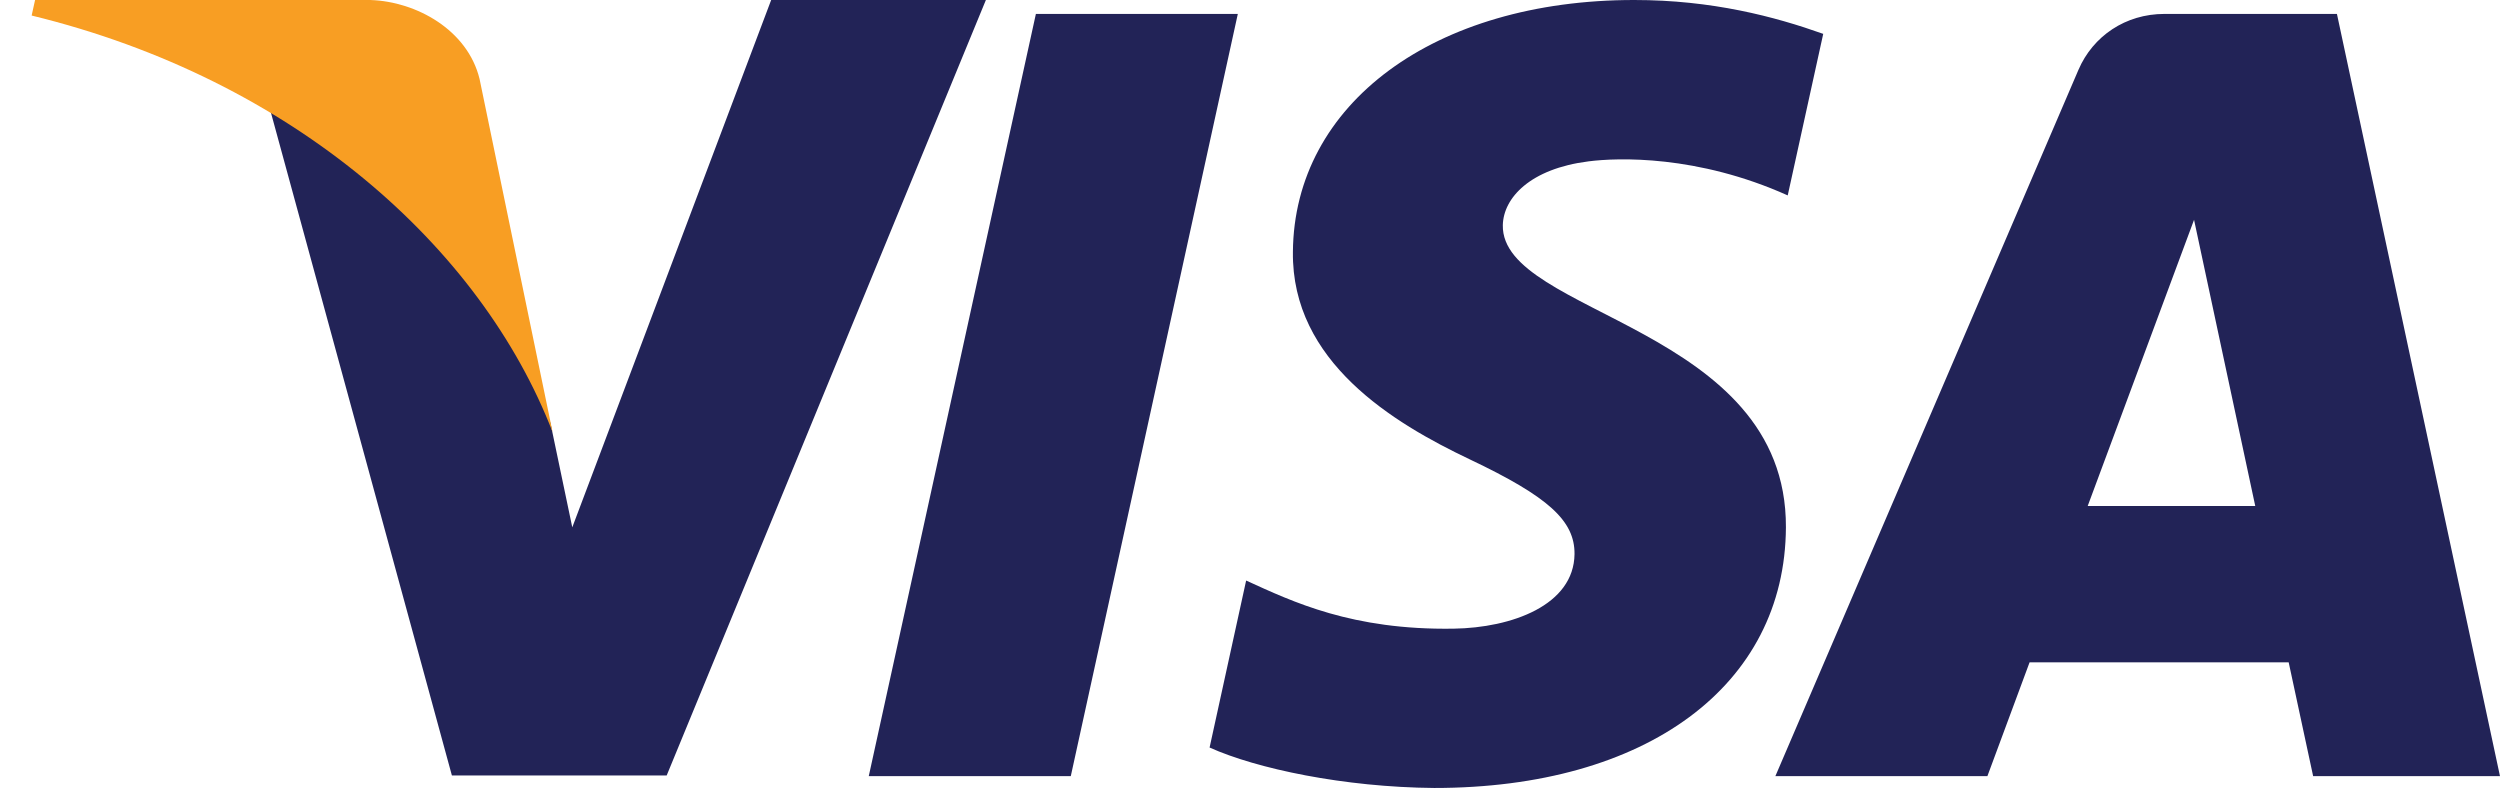
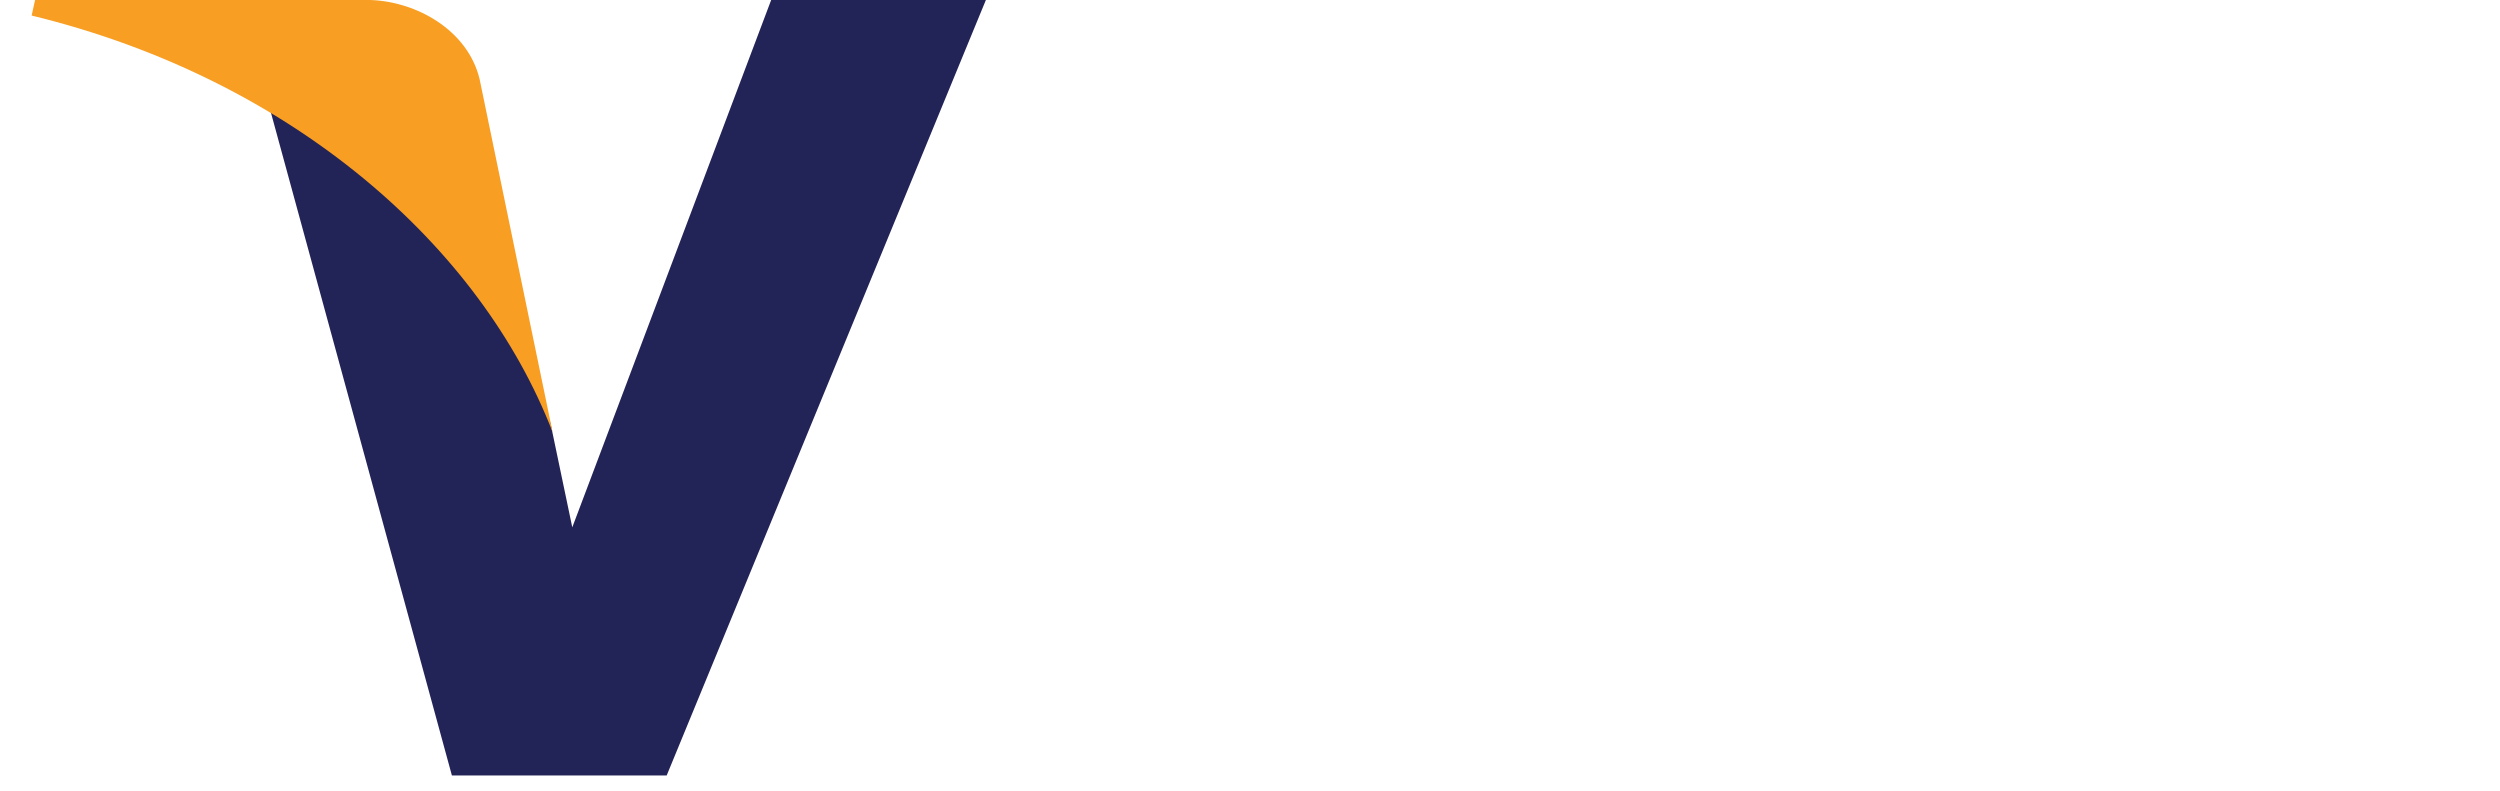
<svg xmlns="http://www.w3.org/2000/svg" width="79" height="25" viewBox="0 0 79 25" fill="none">
-   <path d="M40.856 7.96C40.811 11.429 44.023 13.365 46.443 14.515C48.929 15.696 49.764 16.453 49.755 17.509C49.736 19.125 47.771 19.839 45.933 19.866C42.725 19.915 40.861 19.021 39.378 18.345L38.223 23.622C39.71 24.291 42.465 24.875 45.321 24.9C52.025 24.9 56.411 21.67 56.435 16.662C56.461 10.306 47.427 9.954 47.489 7.113C47.51 6.252 48.352 5.332 50.198 5.099C51.111 4.981 53.633 4.89 56.492 6.175L57.614 1.07C56.077 0.523 54.1 1.71661e-05 51.64 1.71661e-05C45.33 1.71661e-05 40.892 3.274 40.856 7.96ZM68.395 0.44C67.171 0.44 66.139 1.137 65.679 2.207L56.102 24.525H62.802L64.135 20.929H72.322L73.095 24.525H78.999L73.847 0.44H68.395ZM69.332 6.946L71.266 15.99H65.971L69.332 6.946ZM32.734 0.44L27.453 24.525H33.837L39.115 0.44H32.734Z" fill="#222357" />
  <path d="M24.369 0L18.084 16.664L17.396 13.377C16.236 9.587 12.591 5.467 8.523 3.419L14.28 24.505H21.067L31.154 0C31.154 8.35647e-08 24.369 0 24.369 0Z" fill="#222357" />
  <path d="M15.154 2.494C14.775 0.943 13.155 0.052 11.718 0.001H1.108L1 0.491C9.276 2.508 15.209 7.816 17.462 13.656L15.154 2.494Z" fill="#F89E23" />
</svg>